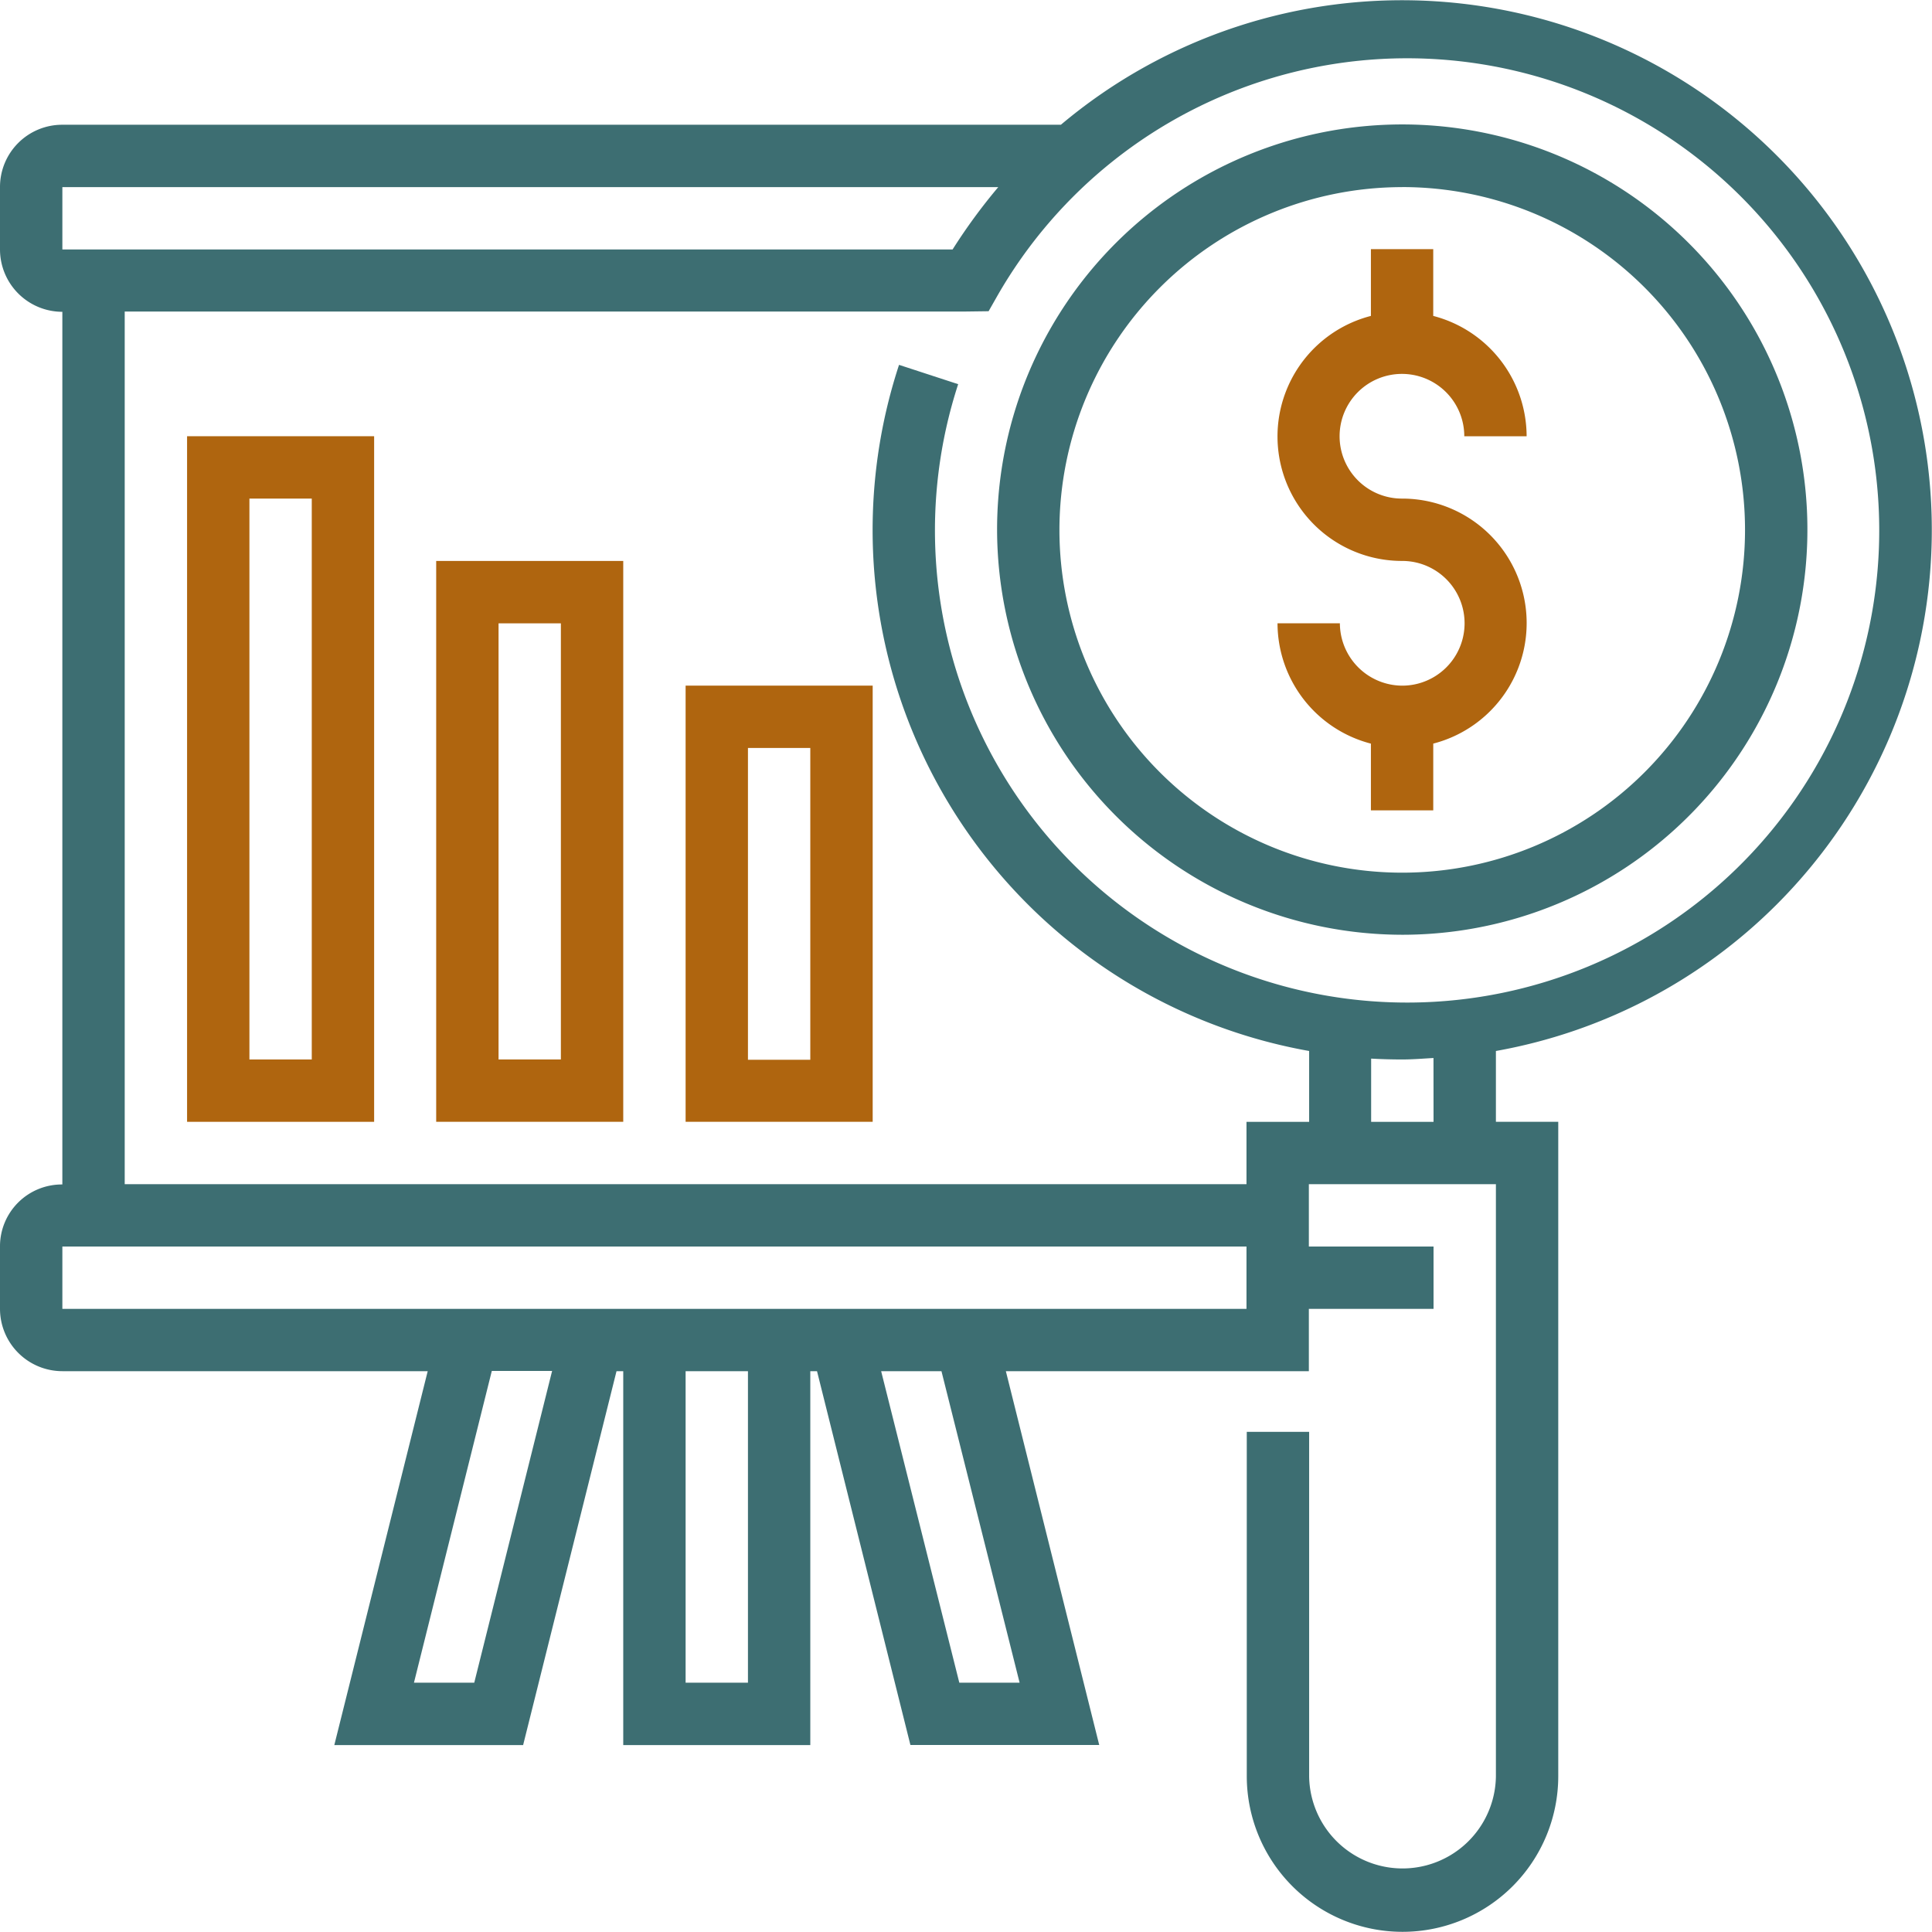
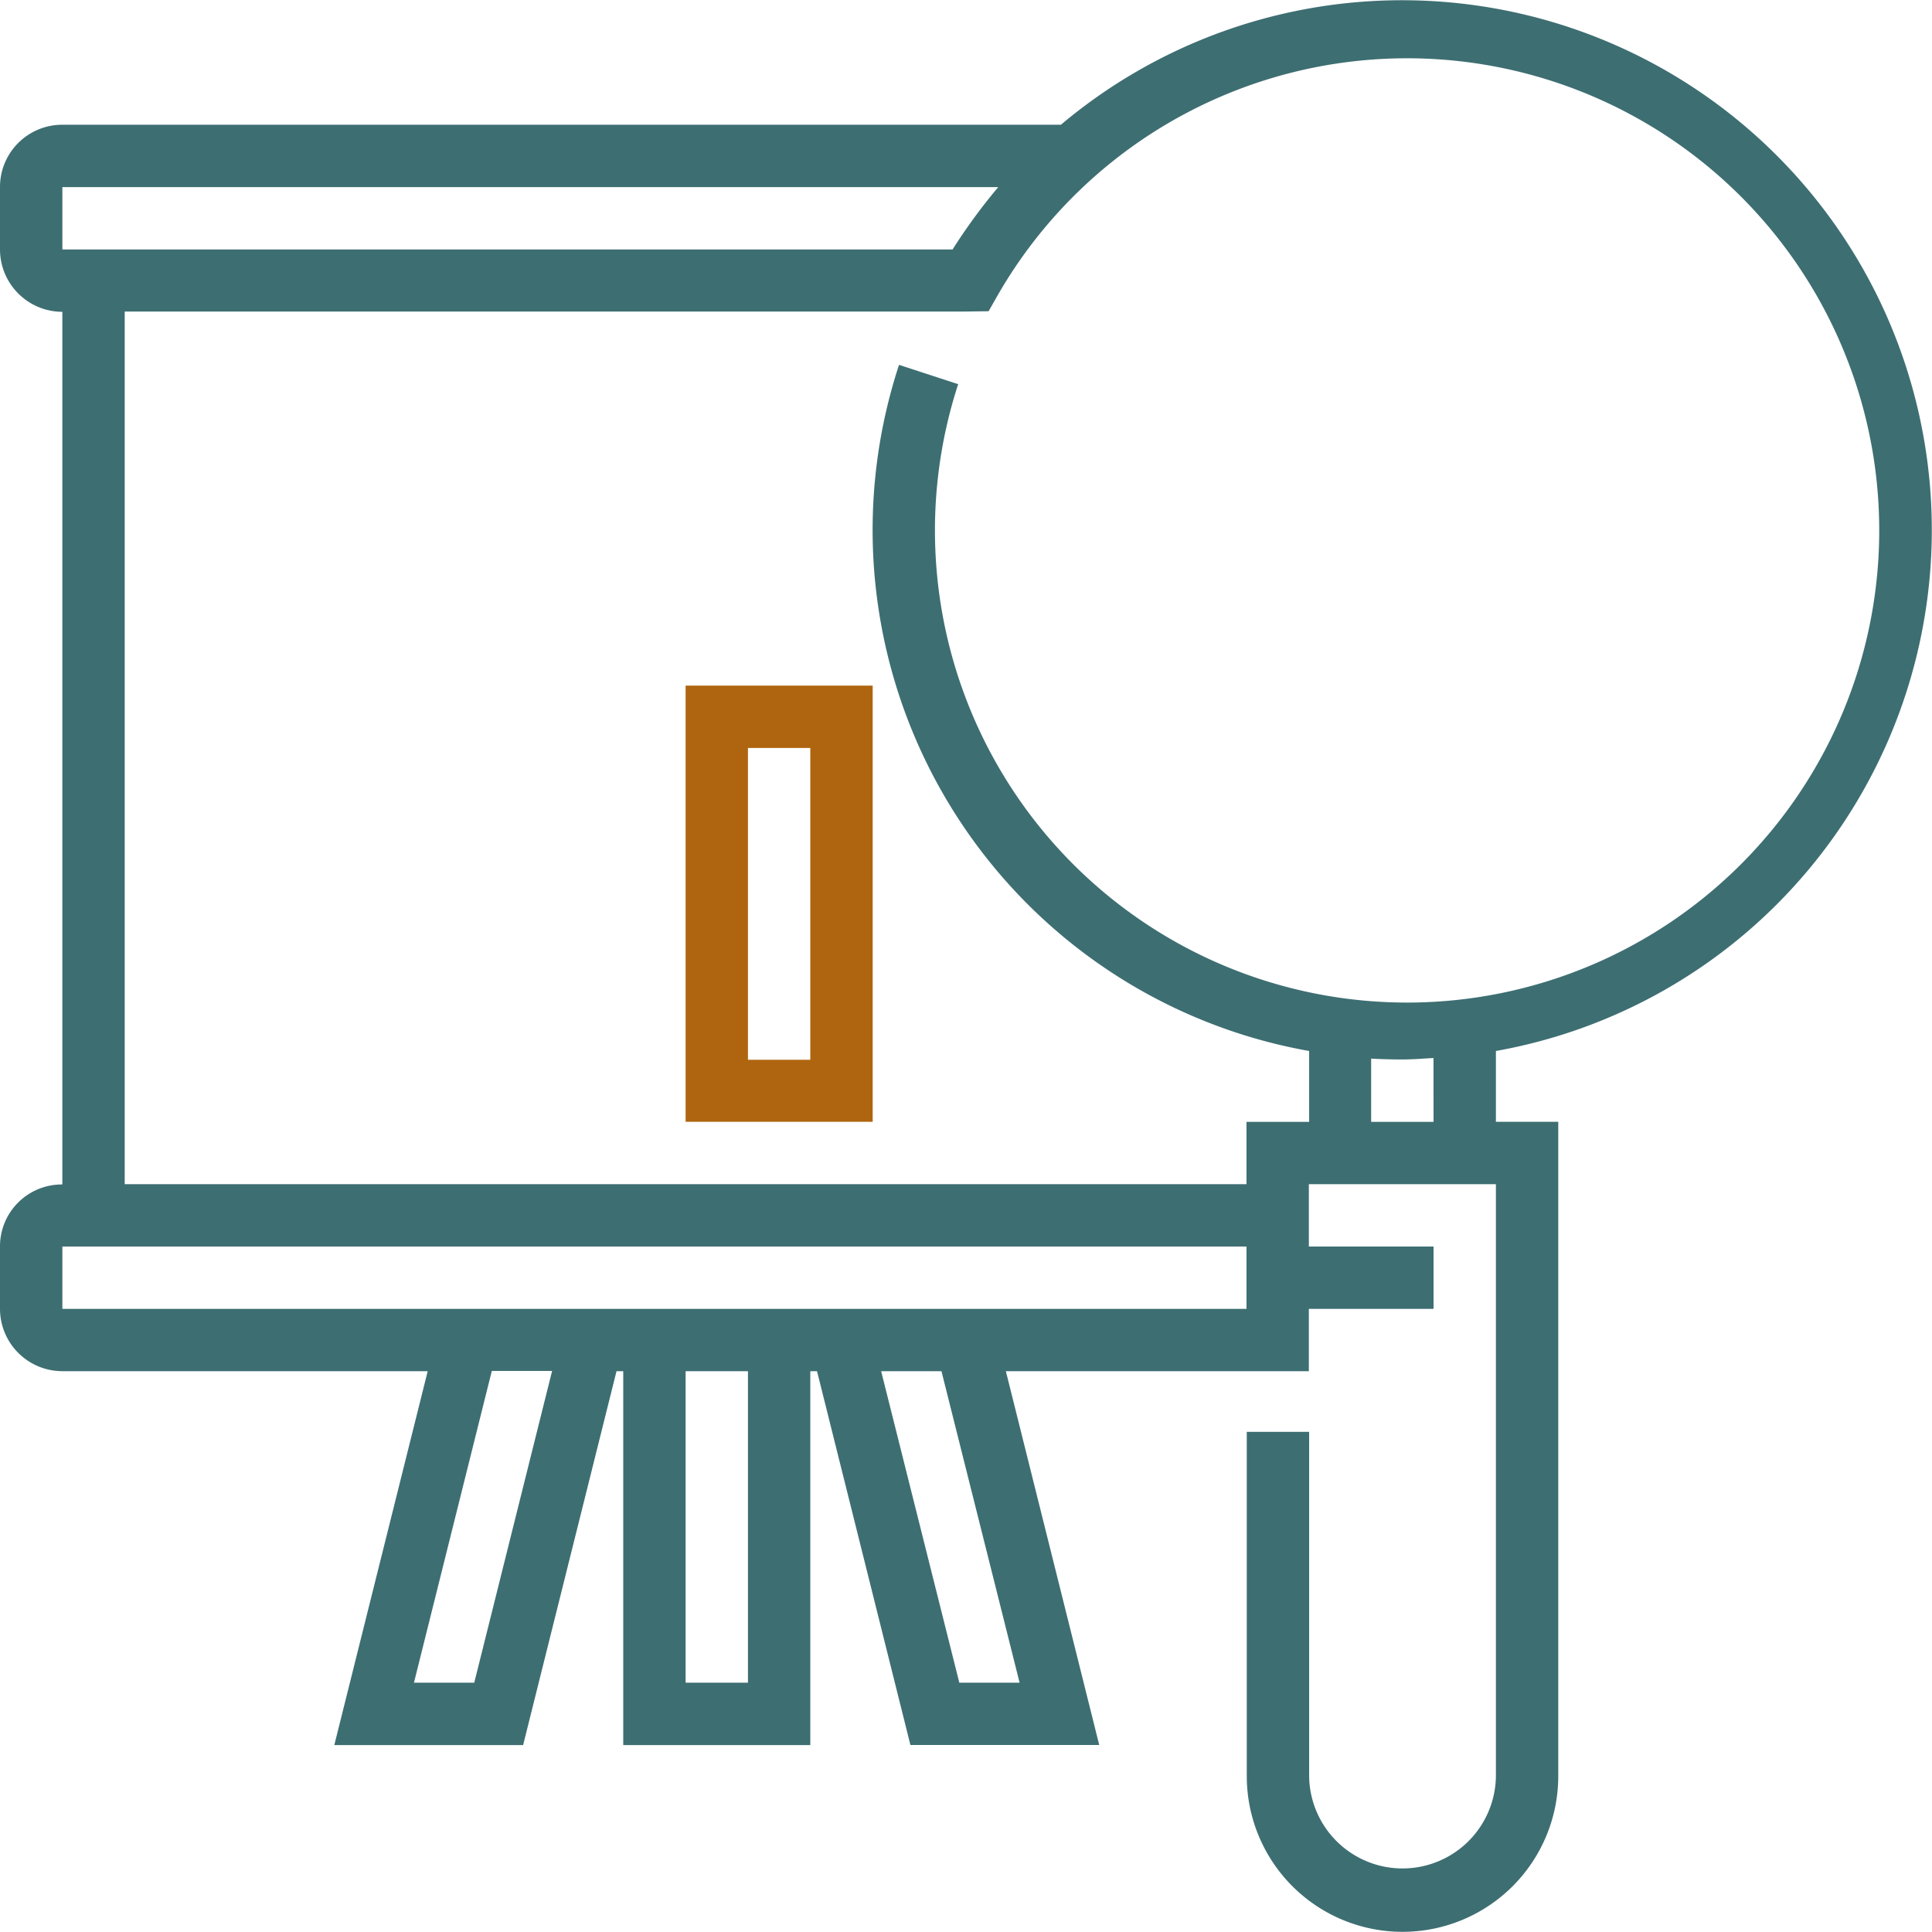
<svg xmlns="http://www.w3.org/2000/svg" width="100" height="100" viewBox="0 0 100 100">
  <defs>
    <style>.a{fill:#fff;stroke:#707070;}.b{clip-path:url(#a);}.c{fill:#af650f;}.d{fill:#3d6e72;}</style>
    <clipPath id="a">
      <rect class="a" width="100" height="100" transform="translate(527.556 1332)" />
    </clipPath>
  </defs>
  <g class="b" transform="translate(-527.556 -1332)">
    <g transform="translate(524.526 1328.972)">
-       <path class="c" d="M75.609,38.517a3.24,3.24,0,0,1-3.227-3.227H69.154a6.451,6.451,0,0,0,4.834,6.228v3.455h3.227V41.517a6.443,6.443,0,0,0-1.621-12.682,3.227,3.227,0,1,1,3.227-3.227h3.227a6.451,6.451,0,0,0-4.834-6.228V15.925H73.988V19.38a6.443,6.443,0,0,0,1.621,12.682,3.227,3.227,0,1,1,0,6.455Z" />
-       <path class="d" d="M75.609,51.411A20.971,20.971,0,1,0,54.639,30.456,21,21,0,0,0,75.609,51.411Zm0-38.7A17.743,17.743,0,1,1,57.866,30.456,17.757,17.757,0,0,1,75.609,12.713Z" />
      <path class="d" d="M95,49.835A27.418,27.418,0,0,0,57.942,9.485H6.258A3.22,3.22,0,0,0,3.03,12.713V15.94a3.23,3.23,0,0,0,3.227,3.227V64.336A3.2,3.2,0,0,0,3.03,67.548v3.227A3.23,3.23,0,0,0,6.258,74h18.91L20.334,93.352h9.773L34.941,74h.348V93.352h9.682V74h.348l4.834,19.349h9.773L55.093,74H70.776V70.776H77.23V67.548H70.776V64.321h9.682V94.974a4.834,4.834,0,0,1-9.667,0V77.14H67.563V94.958a8.061,8.061,0,0,0,16.122,0V61.093H80.458V57.427A27.345,27.345,0,0,0,95,49.835ZM6.258,12.713H54.7a29.4,29.4,0,0,0-2.364,3.227H6.258ZM27.577,90.125H24.456l4.03-16.137h3.121Zm14.167,0H38.517V74h3.227Zm14.061,0H52.684L48.638,74H51.76ZM67.548,70.776H6.258V67.548h61.29Zm0-9.682v3.227H9.485V19.152H53.048l1.152-.015.455-.8a24.438,24.438,0,1,1-2.03,4.576l-3.061-1A27.391,27.391,0,0,0,70.791,57.427v3.667Zm9.682,0H74V57.821c.53.03,1.076.045,1.606.045.545,0,1.076-.045,1.621-.076Z" />
-       <path class="c" d="M12.713,61.093h9.682V25.607H12.713ZM15.94,28.835h3.227V57.866H15.94Z" />
-       <path class="c" d="M25.607,61.093h9.682V32.062H25.607Zm3.227-25.8h3.227V57.866H28.835V35.289Z" />
      <path class="c" d="M38.517,61.093H48.2V38.517H38.517Zm3.227-19.349h3.227V57.881H41.744Z" />
    </g>
  </g>
</svg>